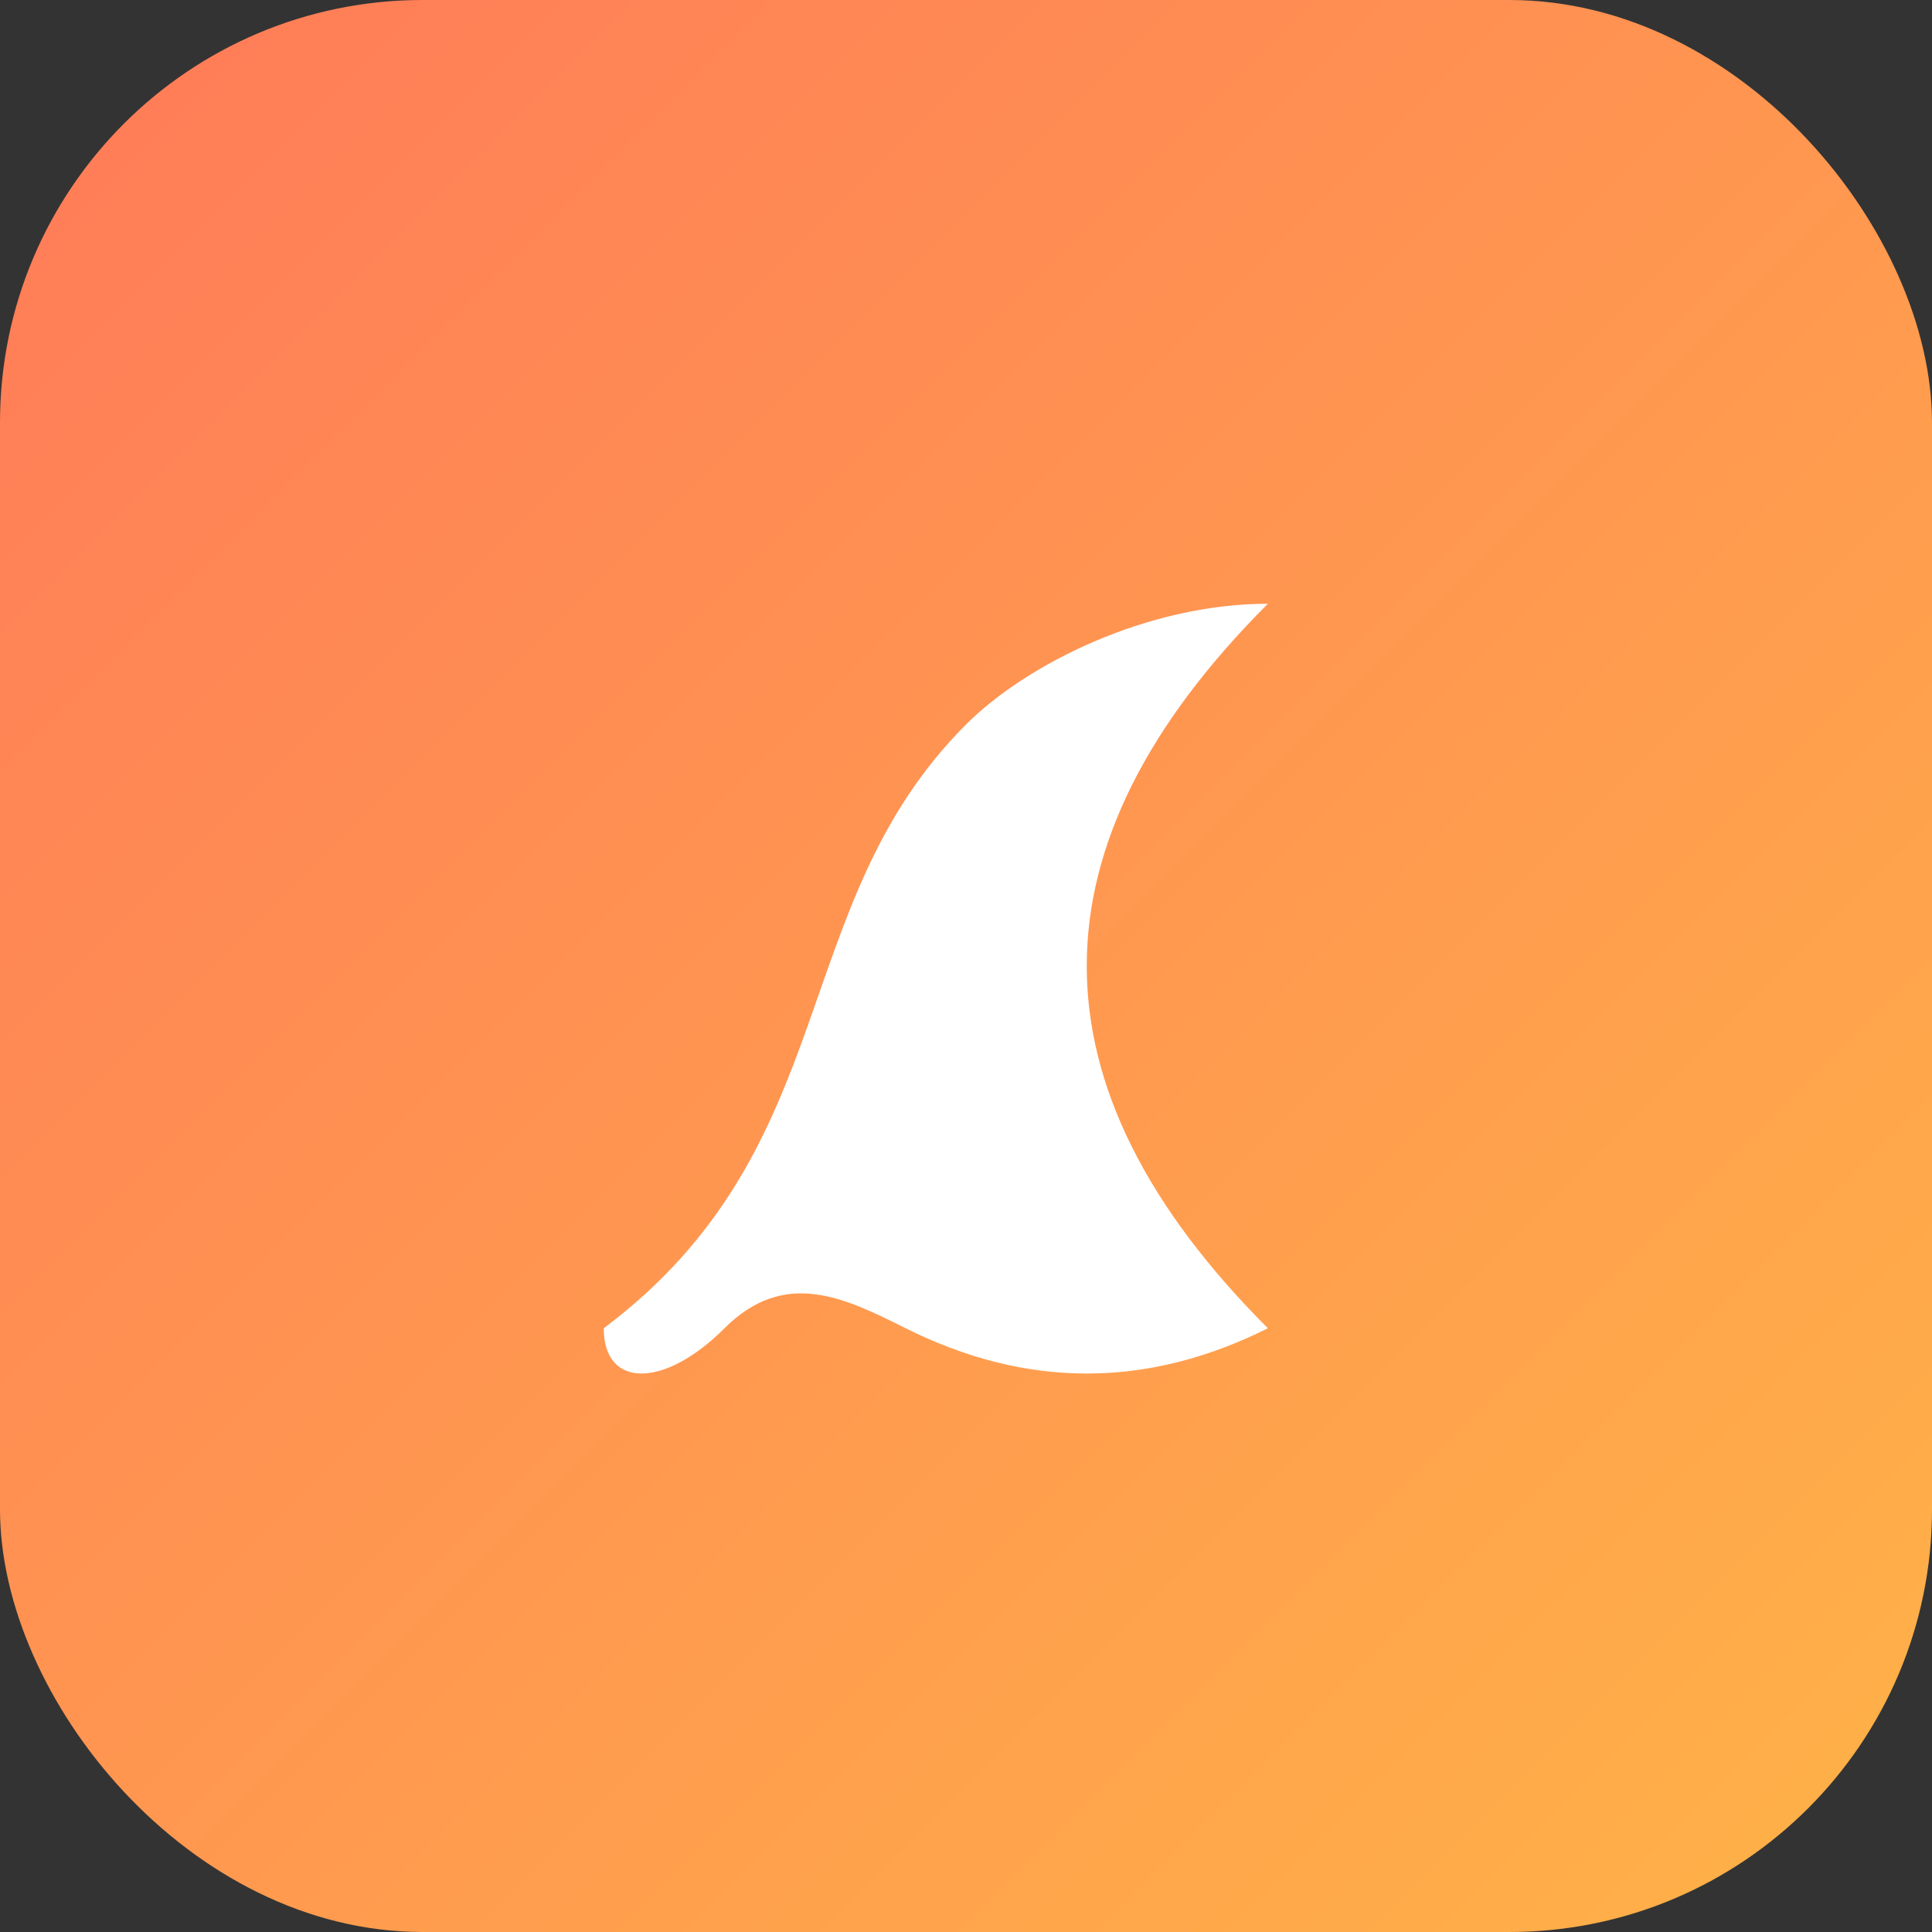
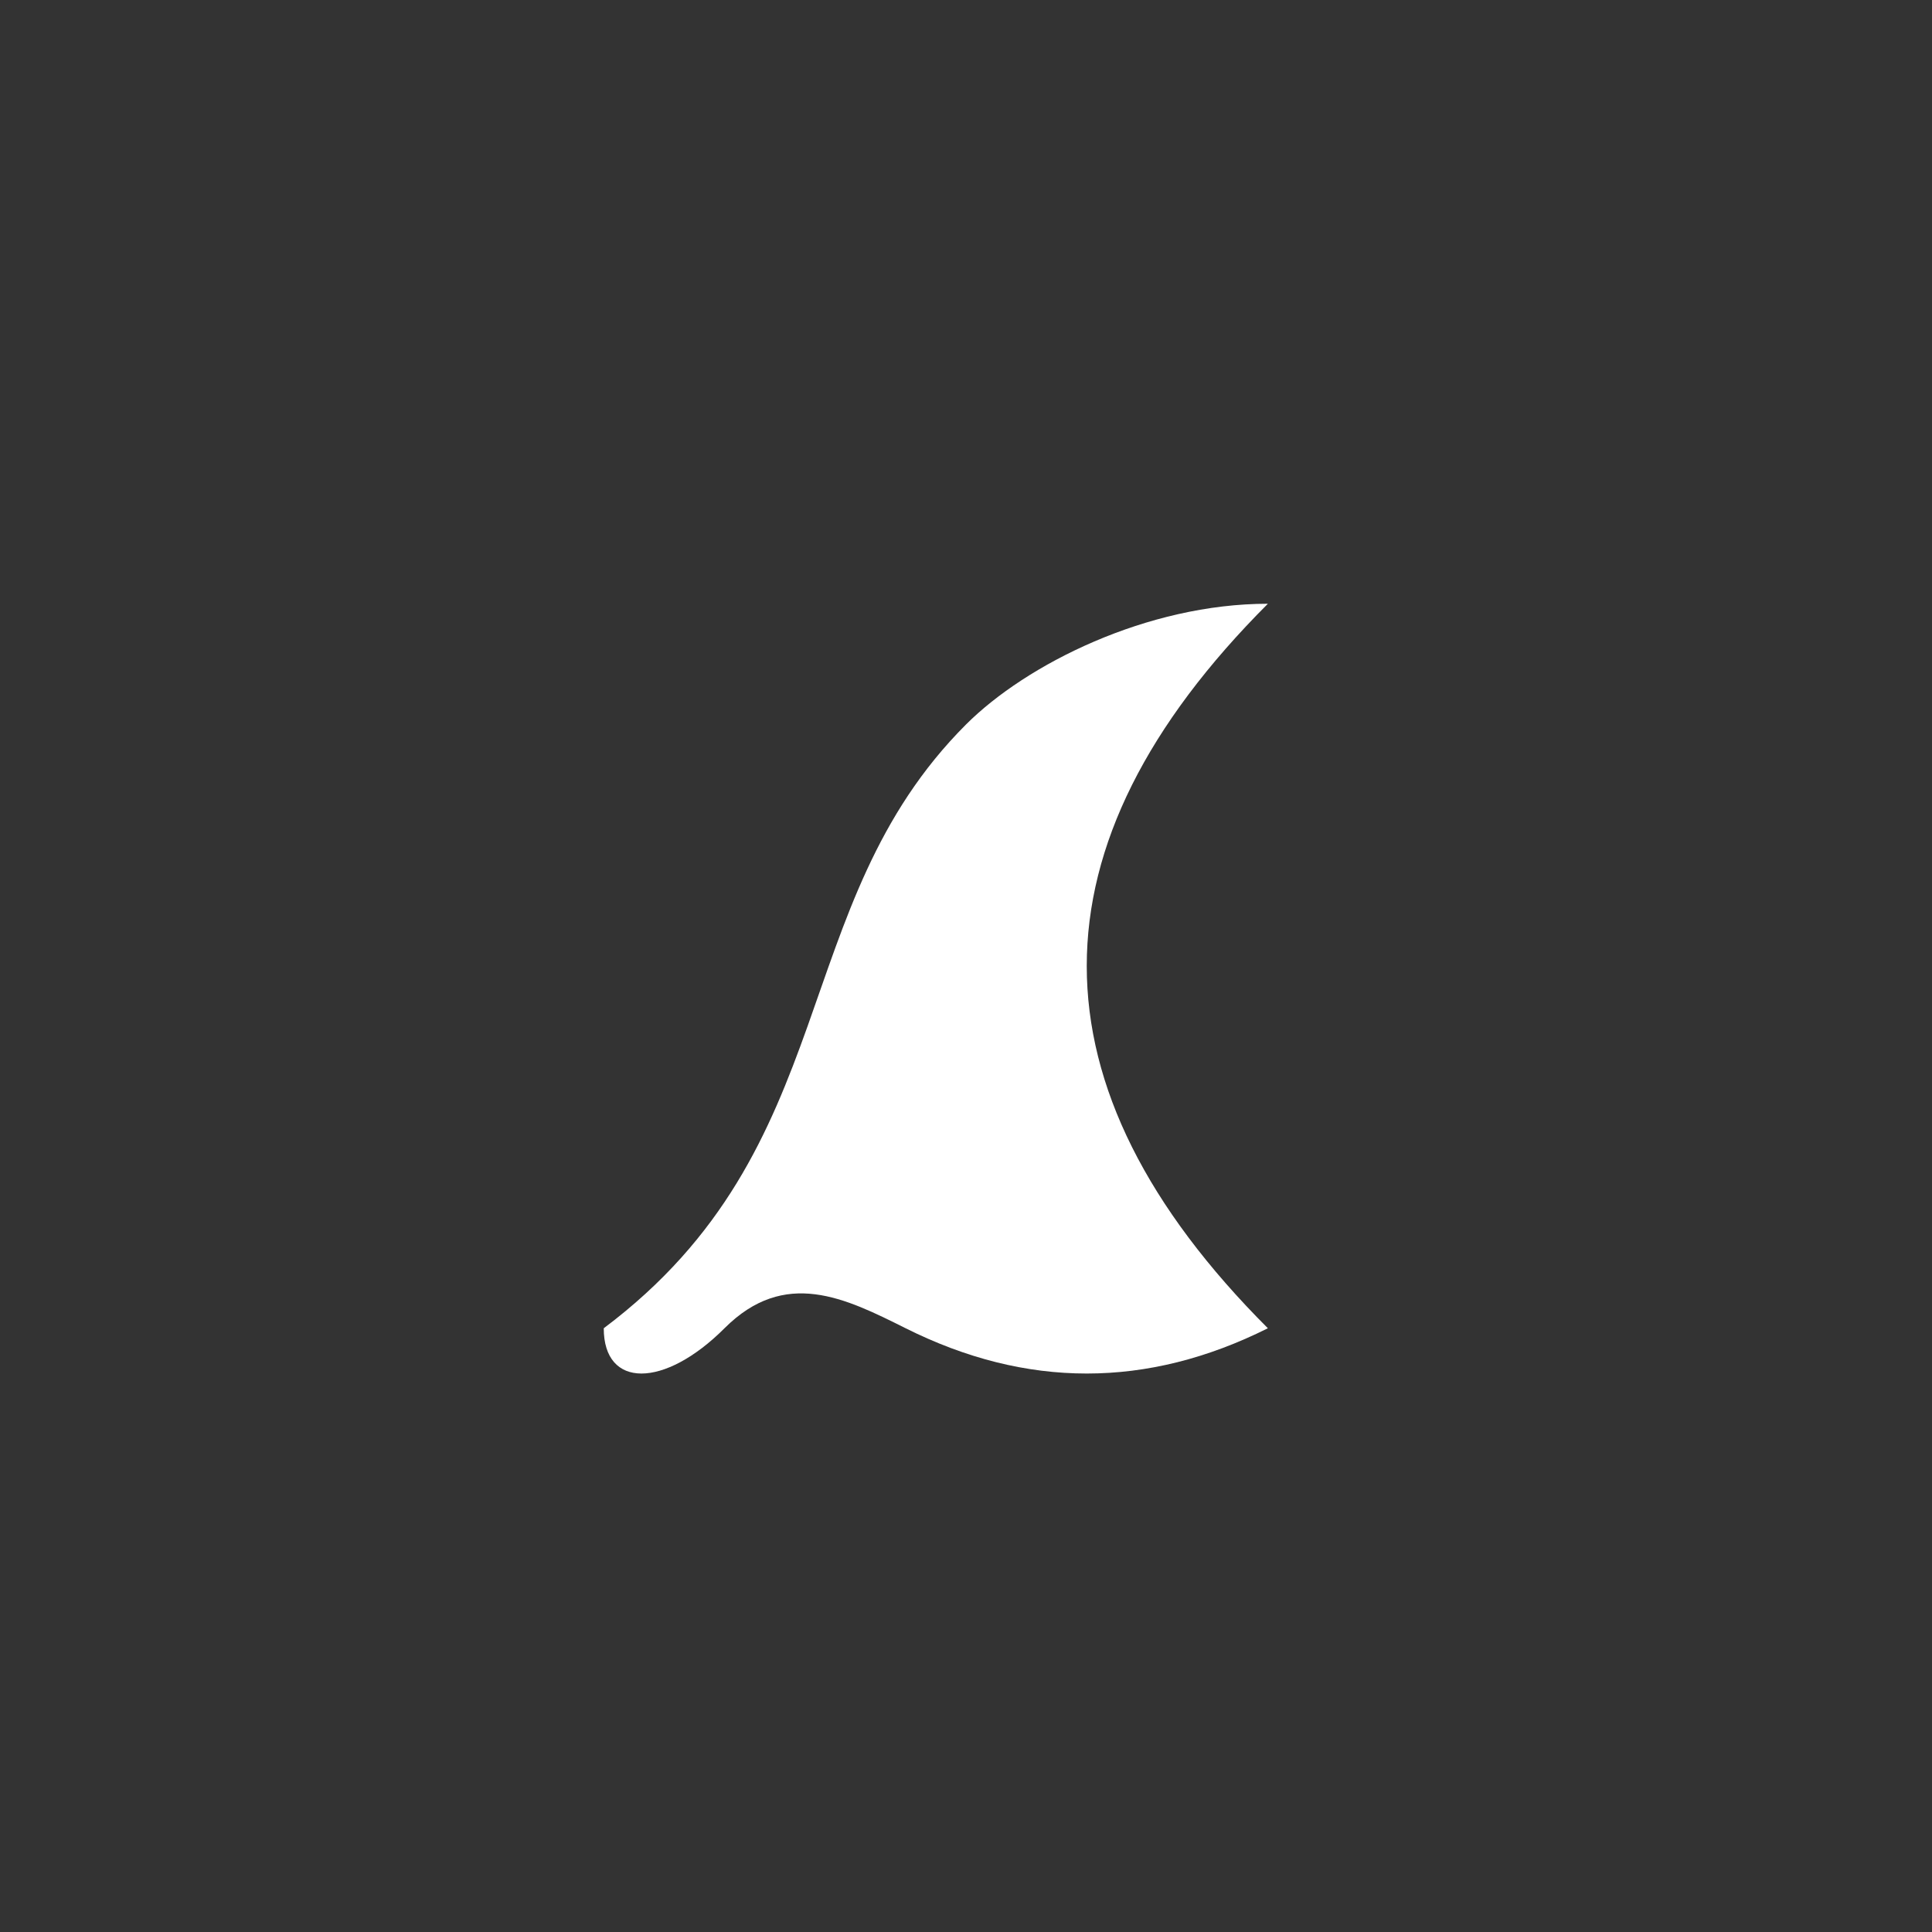
<svg xmlns="http://www.w3.org/2000/svg" viewBox="0 0 64 64">
  <rect x="0" y="0" width="64" height="64" fill="#333333" stroke="none" />
  <defs>
    <linearGradient id="g" x1="0" x2="1" y1="0" y2="1">
      <stop offset="0%" stop-color="#ff7a59" />
      <stop offset="100%" stop-color="#ffb347" />
    </linearGradient>
  </defs>
-   <rect width="64" height="64" rx="14" fill="url(#g)" />
  <path d="M20 44c8-6 6-14 12-20 2-2 6-4 10-4-4 4-6 8-6 12 0 4 2 8 6 12-4 2-8 2-12 0-2-1-4-2-6 0-2 2-4 2-4 0z" fill="#fff" />
</svg>